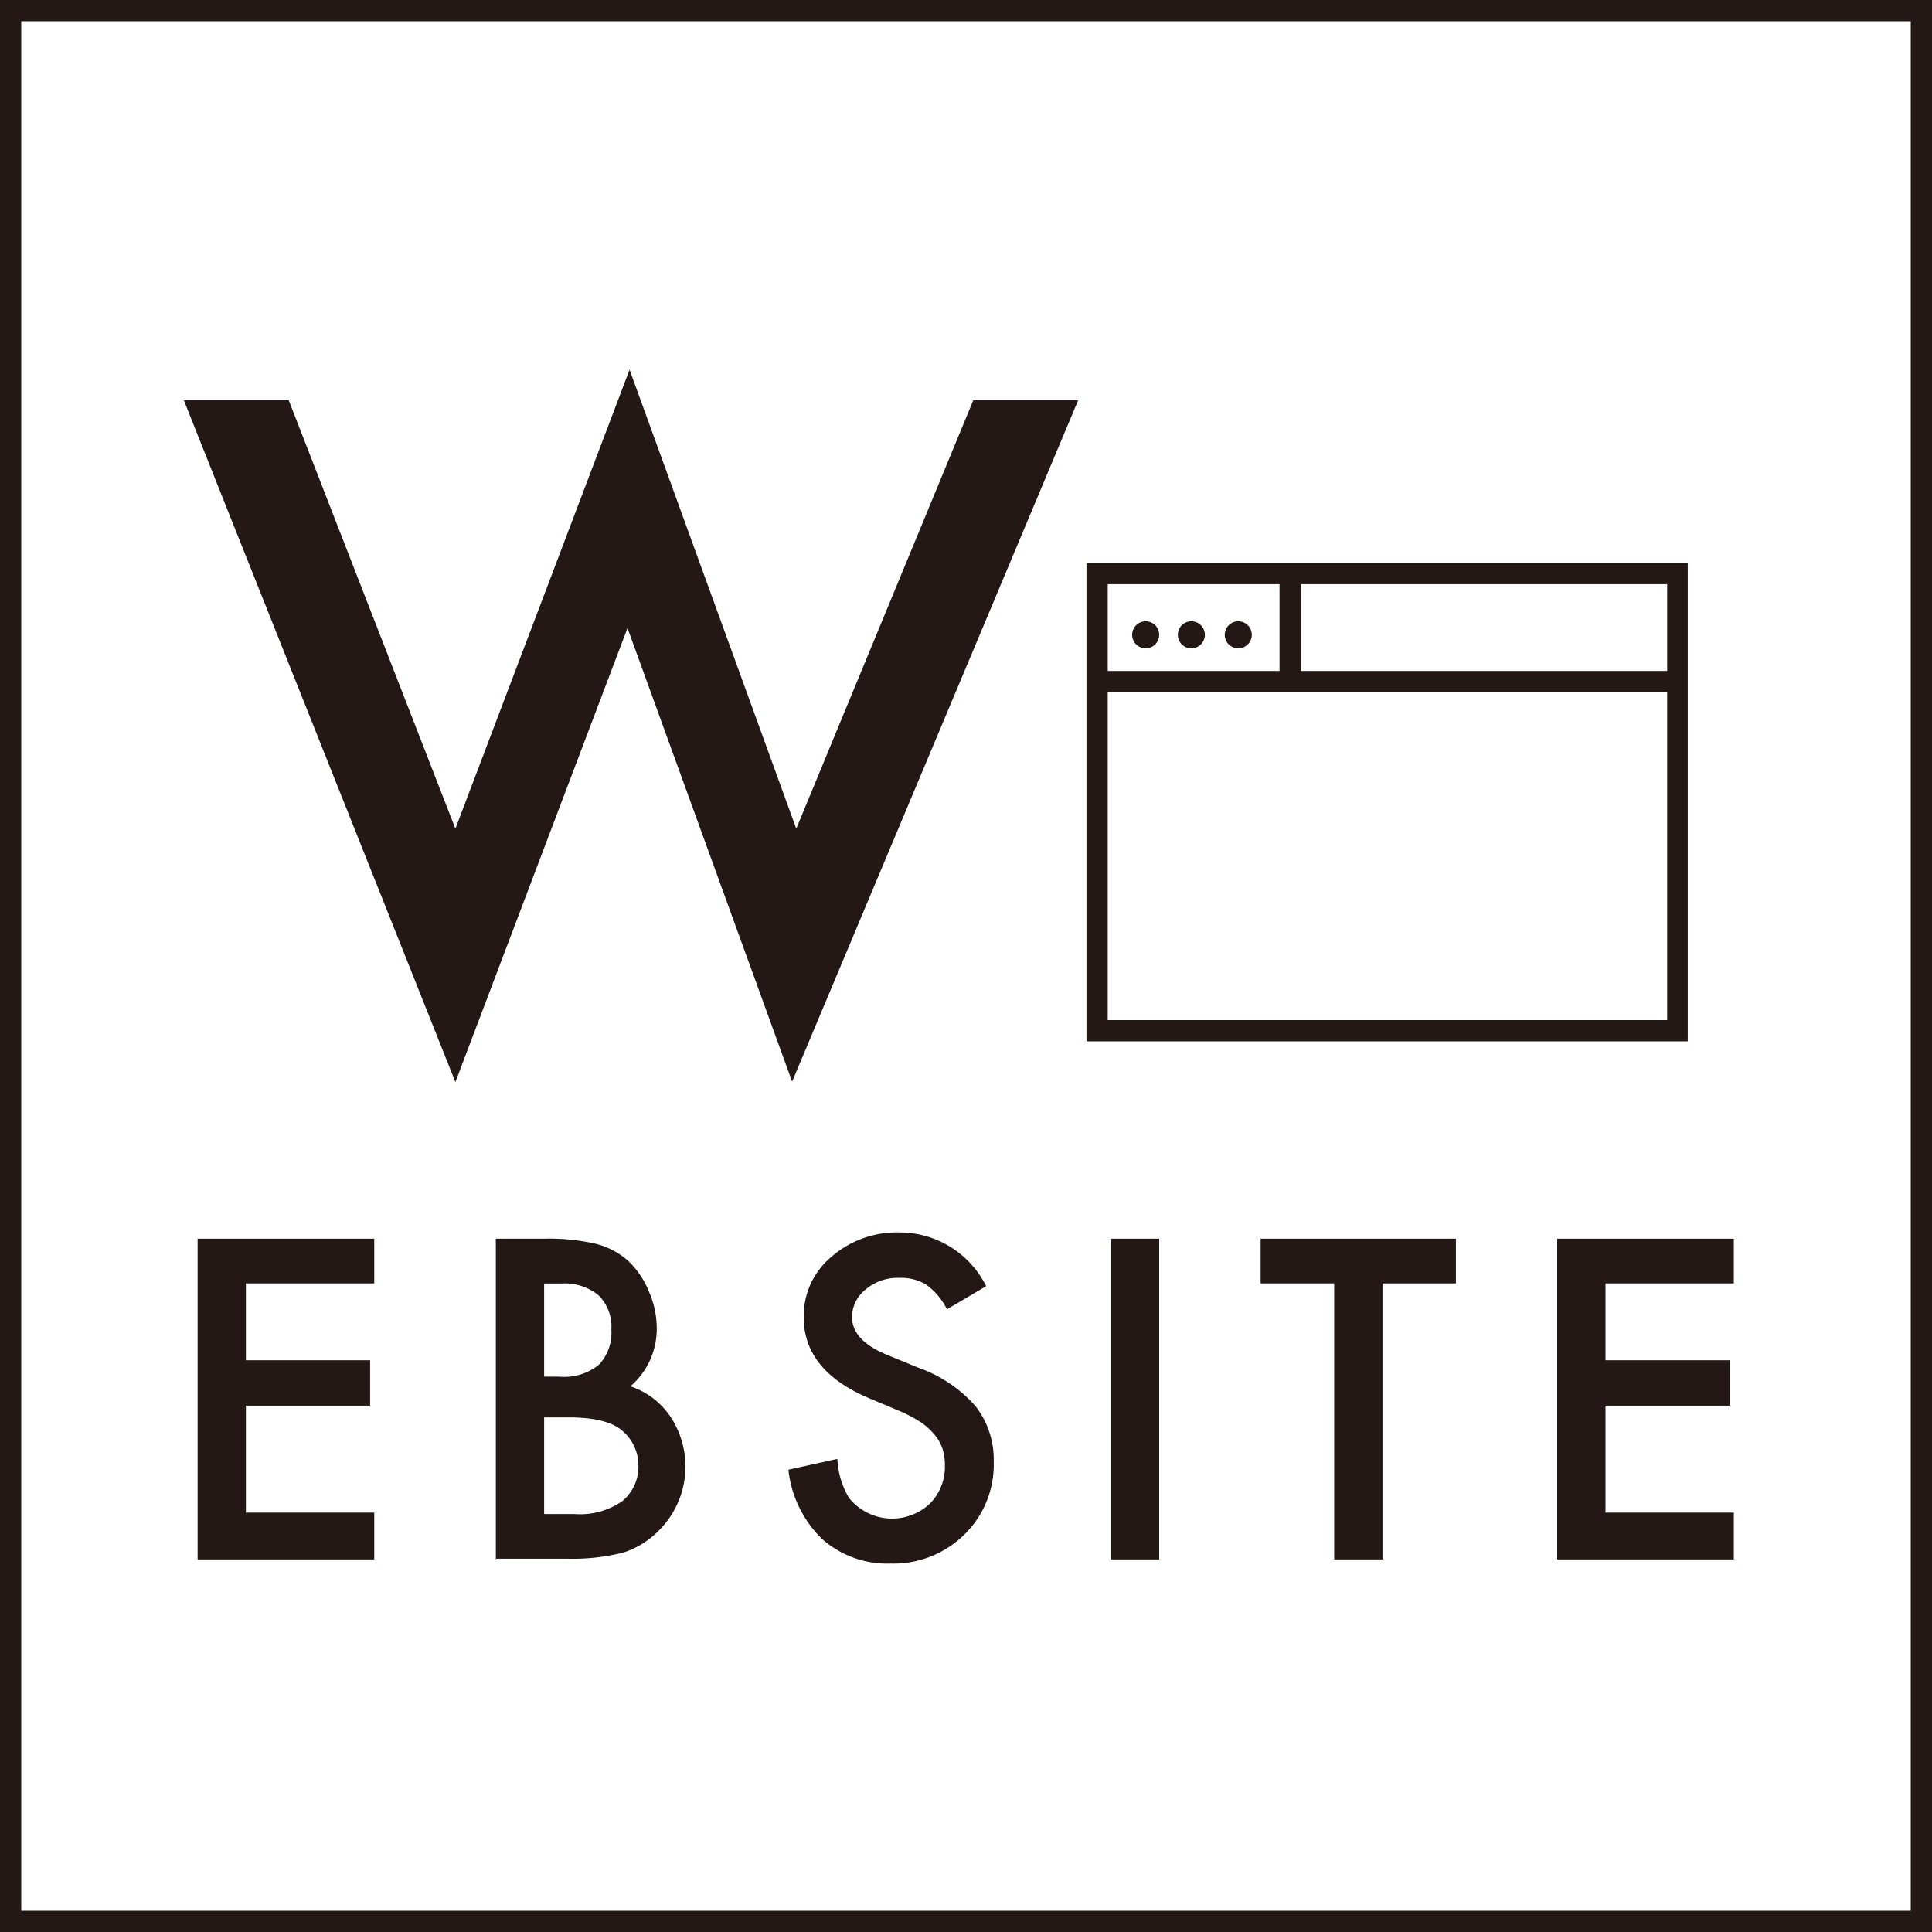
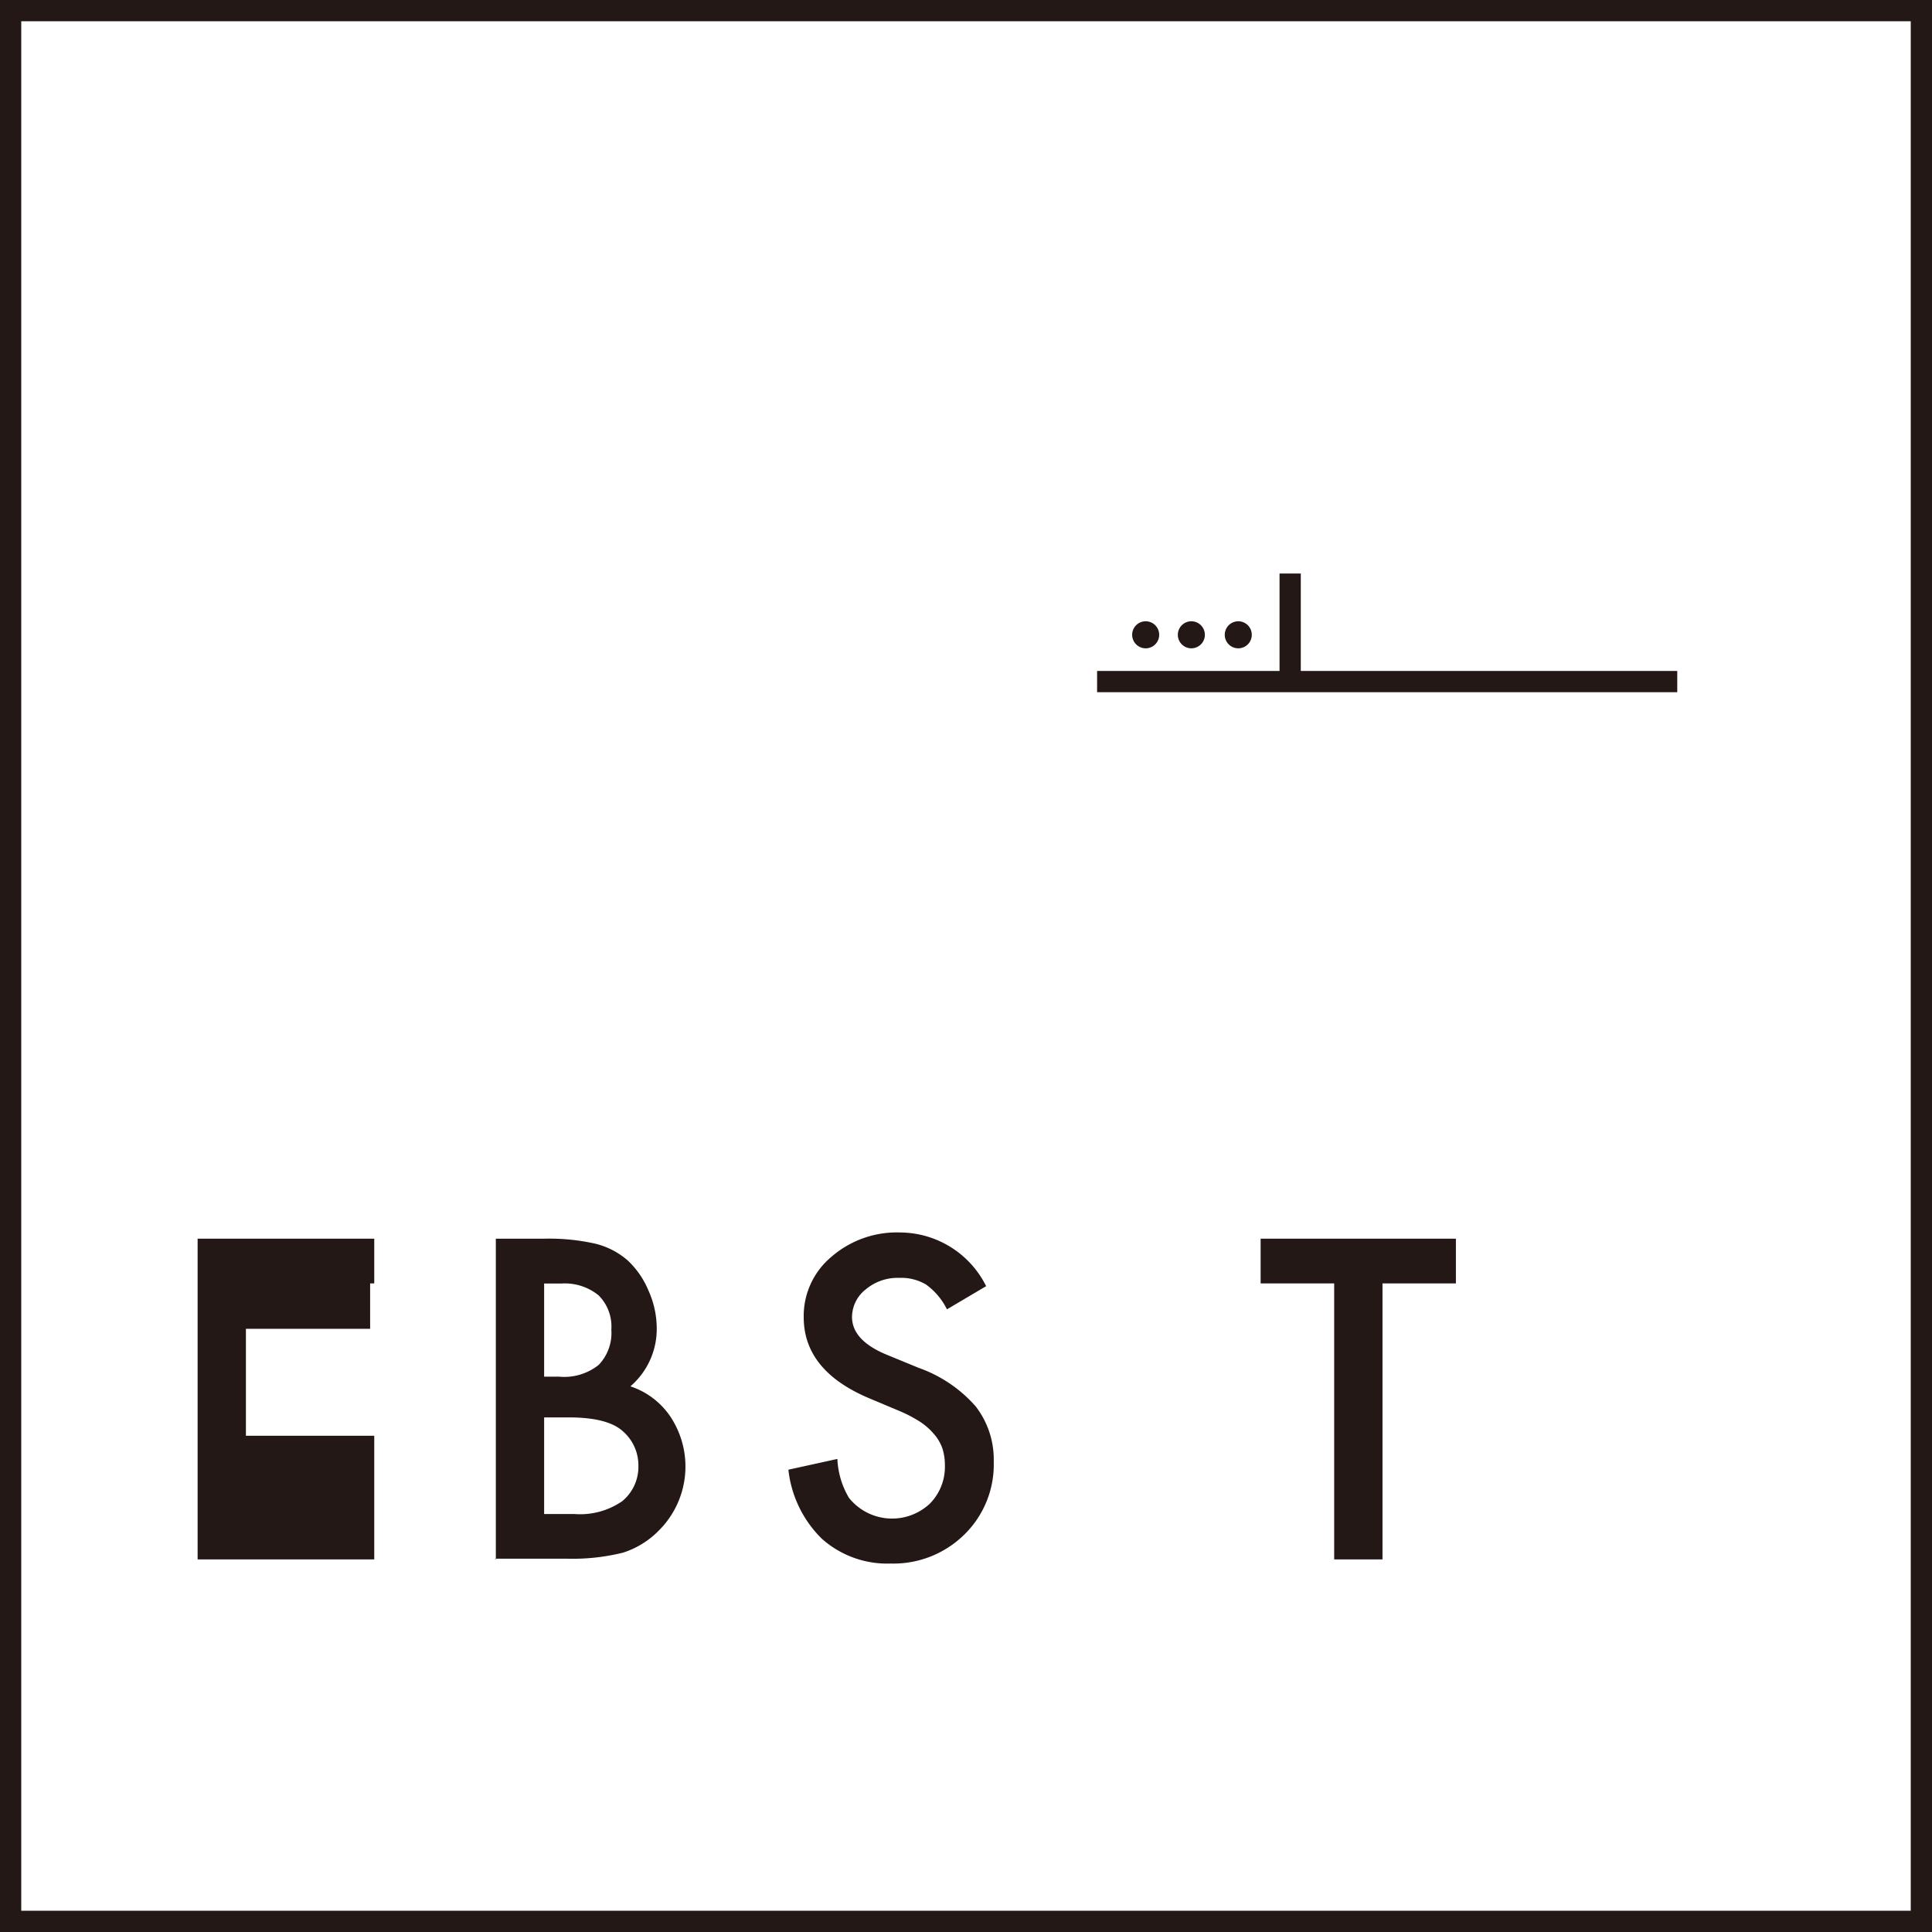
<svg xmlns="http://www.w3.org/2000/svg" id="website" viewBox="0 0 140 140">
  <defs>
    <style>.cls-1{fill:#231815;}</style>
  </defs>
  <title>st_website_icons_v2</title>
  <path class="cls-1" d="M140,140H0V0H140V140ZM1.54,138.46H138.46V1.54H1.54V138.46Z" />
-   <path class="cls-1" d="M20.92,29L33,60.05,45.62,26.79,57.7,60.05,70.53,29h7.6L57.4,78.38,45.47,45.51,33,78.41,13.32,29h7.6Z" />
-   <path class="cls-1" d="M27.12,93h-9.3v5.57h9v3.29h-9v7.75h9.3V113H14.32V89.76h12.8V93Z" />
+   <path class="cls-1" d="M27.12,93h-9.3h9v3.29h-9v7.75h9.3V113H14.32V89.76h12.8V93Z" />
  <path class="cls-1" d="M35.93,113V89.76h3.49a15.26,15.26,0,0,1,3.71.36,5.57,5.57,0,0,1,2.36,1.22A6.31,6.31,0,0,1,47,93.54a6.68,6.68,0,0,1,.59,2.7,5.48,5.48,0,0,1-1.91,4.22,5.61,5.61,0,0,1,2.91,2.21,6.54,6.54,0,0,1-.84,8.23,6.32,6.32,0,0,1-2.6,1.61,15.14,15.14,0,0,1-4,.44h-5.3Zm3.5-13.24h1.1a4,4,0,0,0,2.86-.86,3.35,3.35,0,0,0,.91-2.55,3.19,3.19,0,0,0-.93-2.49,3.88,3.88,0,0,0-2.7-.85H39.43v6.75Zm0,9.95H41.6a5.37,5.37,0,0,0,3.49-.93,3.22,3.22,0,0,0,1.17-2.55,3.27,3.27,0,0,0-1.13-2.52q-1.1-1-3.92-1H39.43v7Z" />
  <path class="cls-1" d="M71.46,93.2l-2.84,1.68a4.87,4.87,0,0,0-1.52-1.8,3.53,3.53,0,0,0-1.94-.48,3.58,3.58,0,0,0-2.42.83,2.57,2.57,0,0,0-1,2q0,1.7,2.52,2.74l2.31,0.95a9.88,9.88,0,0,1,4.13,2.79,6.29,6.29,0,0,1,1.31,4,7.1,7.1,0,0,1-2.13,5.29,7.32,7.32,0,0,1-5.33,2.1,7.12,7.12,0,0,1-5-1.8,8.26,8.26,0,0,1-2.42-5l3.55-.78a6,6,0,0,0,.84,2.82,4,4,0,0,0,5.87.41,3.79,3.79,0,0,0,1.08-2.78,3.89,3.89,0,0,0-.19-1.24,3.15,3.15,0,0,0-.59-1,4.66,4.66,0,0,0-1-.89,9.88,9.88,0,0,0-1.5-.79L63,101.33q-4.76-2-4.76-5.88a5.58,5.58,0,0,1,2-4.37,7.22,7.22,0,0,1,5-1.77A7,7,0,0,1,71.46,93.2Z" />
-   <path class="cls-1" d="M84,89.76V113H80.5V89.76H84Z" />
  <path class="cls-1" d="M100.18,93V113h-3.5V93H91.35V89.76H105.5V93h-5.32Z" />
-   <path class="cls-1" d="M125.64,93h-9.3v5.57h9v3.29h-9v7.75h9.3V113h-12.8V89.76h12.8V93Z" />
-   <path class="cls-1" d="M122.31,75.46H78.73V40.79h43.57V75.46Zm-42-1.54h40.5V42.33H80.27V73.92Z" />
  <rect class="cls-1" x="79.5" y="48.62" width="42.04" height="1.54" />
  <circle class="cls-1" cx="83.02" cy="46" r="0.98" />
  <circle class="cls-1" cx="86.33" cy="46" r="0.98" />
  <circle class="cls-1" cx="89.73" cy="46" r="0.98" />
  <rect class="cls-1" x="92.72" y="41.56" width="1.54" height="7.83" />
</svg>